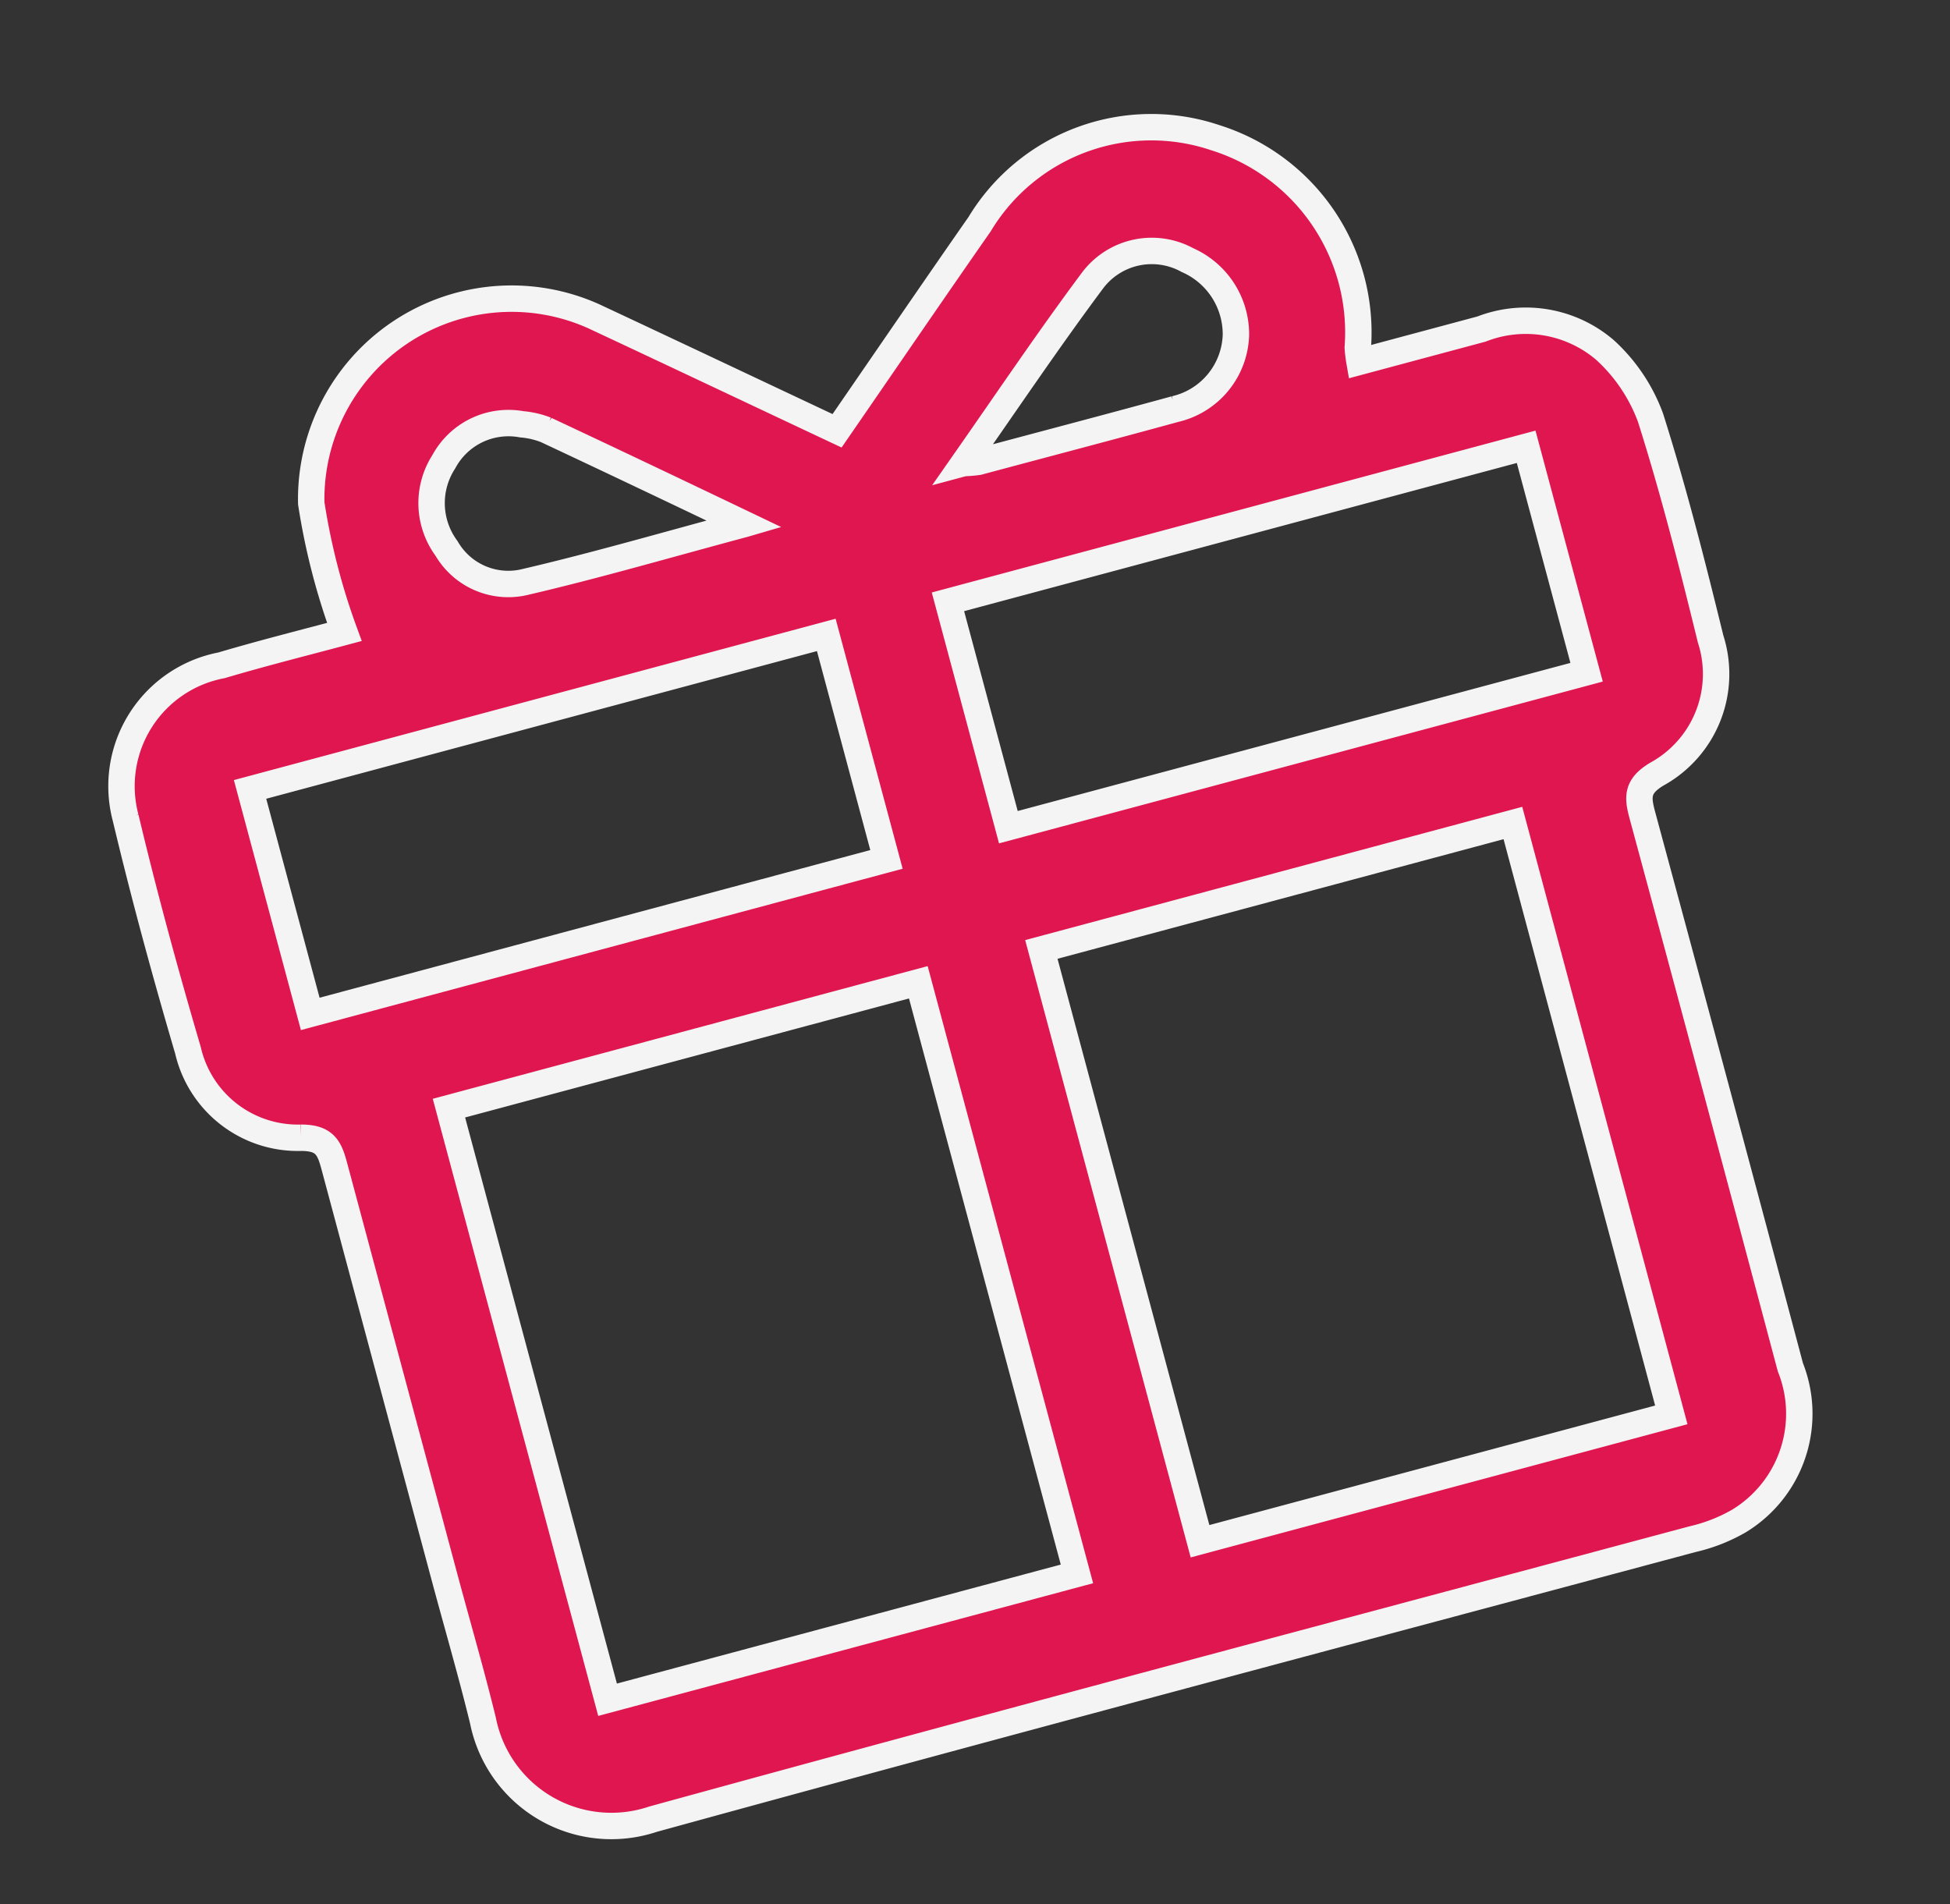
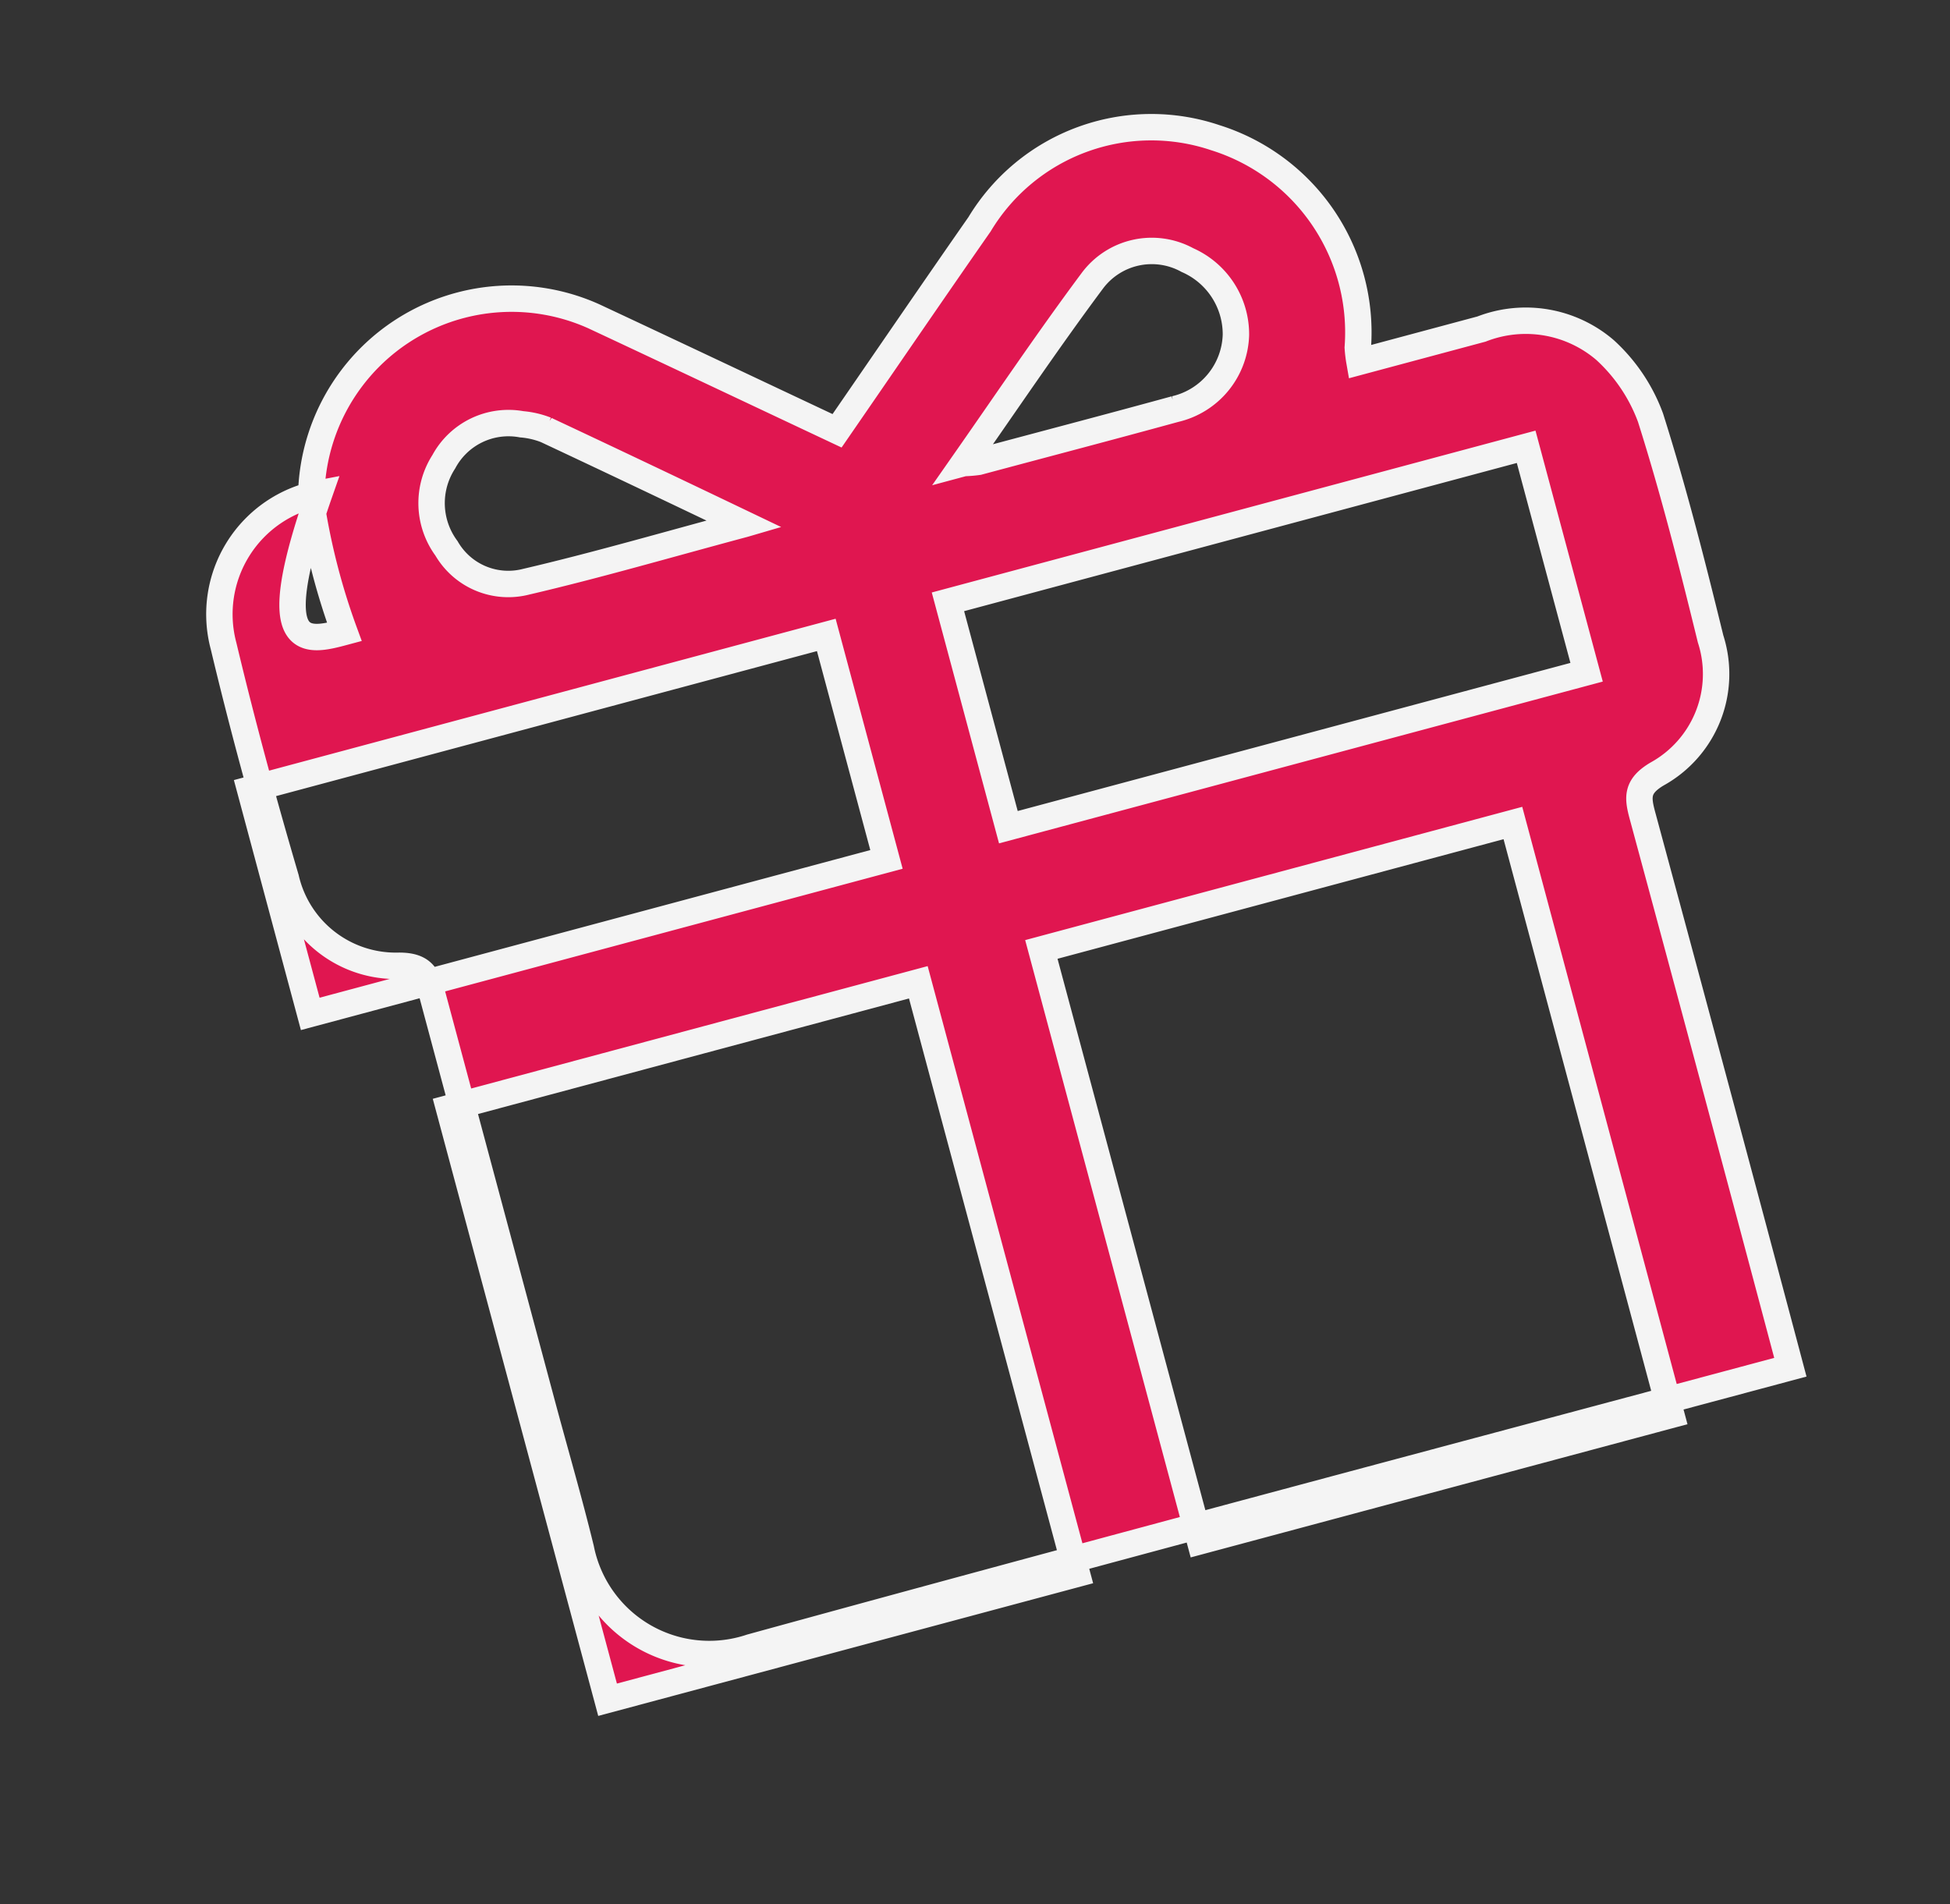
<svg xmlns="http://www.w3.org/2000/svg" width="29.529" height="28.832" viewBox="0 0 29.529 28.832">
  <rect x="0" y="0" width="29.529" height="28.832" fill="#333333" stroke="none" />
  <g id="Groupe_336" data-name="Groupe 336" transform="matrix(0.966, -0.259, 0.259, 0.966, -337.771, 60.23)">
-     <path id="Tracé_231" data-name="Tracé 231" d="M344.364,39.886a10.12,10.12,0,0,1,.02-2.012,3.034,3.034,0,0,1,4.867-1.625c1.035.871,2.066,1.747,3.107,2.627.981-.835,1.933-1.653,2.894-2.462a3.035,3.035,0,0,1,3.786-.342A3.089,3.089,0,0,1,360.3,39.7a1.993,1.993,0,0,0-.031.215c.65,0,1.281,0,1.913,0a1.845,1.845,0,0,1,1.724.791,2.6,2.6,0,0,1,.4,1.168c.052,1.155.036,2.314.011,3.471a1.729,1.729,0,0,1-1.31,1.765c-.358.1-.38.269-.379.561q.01,4.319,0,8.638a1.9,1.9,0,0,1-1.358,2.048,2.544,2.544,0,0,1-.748.083c-5.434,0-10.868-.016-16.3.019a1.982,1.982,0,0,1-2.1-2.107c.017-.748,0-1.5,0-2.244,0-2.145,0-4.291,0-6.436,0-.291-.018-.465-.379-.56a1.707,1.707,0,0,1-1.307-1.722c-.029-1.213-.034-2.428,0-3.641a1.863,1.863,0,0,1,2-1.857C343.1,39.875,343.766,39.886,344.364,39.886Zm16.34,7.376h-7.392v9.277H360.7Zm-16.678,9.272h7.358V47.26h-7.358Zm18.347-11.188V41.812h-9.064v3.533ZM351.4,41.819h-9.033v3.519H351.4Zm2.686-1.974a1.922,1.922,0,0,0,.216.039c1.029,0,2.057.006,3.086,0a1.19,1.19,0,0,0,1.18-.849,1.227,1.227,0,0,0-.417-1.282,1.122,1.122,0,0,0-1.479-.064C355.811,38.369,354.984,39.089,354.084,39.845Zm-3.45.031c-.9-.771-1.715-1.466-2.531-2.154a1.3,1.3,0,0,0-.334-.178,1.111,1.111,0,0,0-1.286.243,1.153,1.153,0,0,0-.3,1.277,1.081,1.081,0,0,0,1.031.8C348.306,39.9,349.4,39.876,350.634,39.876Z" transform="translate(0 0)" fill="#e01650" stroke="#f4f4f4" stroke-width="0.4" />
+     <path id="Tracé_231" data-name="Tracé 231" d="M344.364,39.886a10.12,10.12,0,0,1,.02-2.012,3.034,3.034,0,0,1,4.867-1.625c1.035.871,2.066,1.747,3.107,2.627.981-.835,1.933-1.653,2.894-2.462a3.035,3.035,0,0,1,3.786-.342A3.089,3.089,0,0,1,360.3,39.7a1.993,1.993,0,0,0-.031.215c.65,0,1.281,0,1.913,0a1.845,1.845,0,0,1,1.724.791,2.6,2.6,0,0,1,.4,1.168c.052,1.155.036,2.314.011,3.471a1.729,1.729,0,0,1-1.31,1.765c-.358.1-.38.269-.379.561q.01,4.319,0,8.638c-5.434,0-10.868-.016-16.3.019a1.982,1.982,0,0,1-2.1-2.107c.017-.748,0-1.5,0-2.244,0-2.145,0-4.291,0-6.436,0-.291-.018-.465-.379-.56a1.707,1.707,0,0,1-1.307-1.722c-.029-1.213-.034-2.428,0-3.641a1.863,1.863,0,0,1,2-1.857C343.1,39.875,343.766,39.886,344.364,39.886Zm16.34,7.376h-7.392v9.277H360.7Zm-16.678,9.272h7.358V47.26h-7.358Zm18.347-11.188V41.812h-9.064v3.533ZM351.4,41.819h-9.033v3.519H351.4Zm2.686-1.974a1.922,1.922,0,0,0,.216.039c1.029,0,2.057.006,3.086,0a1.19,1.19,0,0,0,1.18-.849,1.227,1.227,0,0,0-.417-1.282,1.122,1.122,0,0,0-1.479-.064C355.811,38.369,354.984,39.089,354.084,39.845Zm-3.45.031c-.9-.771-1.715-1.466-2.531-2.154a1.3,1.3,0,0,0-.334-.178,1.111,1.111,0,0,0-1.286.243,1.153,1.153,0,0,0-.3,1.277,1.081,1.081,0,0,0,1.031.8C348.306,39.9,349.4,39.876,350.634,39.876Z" transform="translate(0 0)" fill="#e01650" stroke="#f4f4f4" stroke-width="0.4" />
  </g>
</svg>